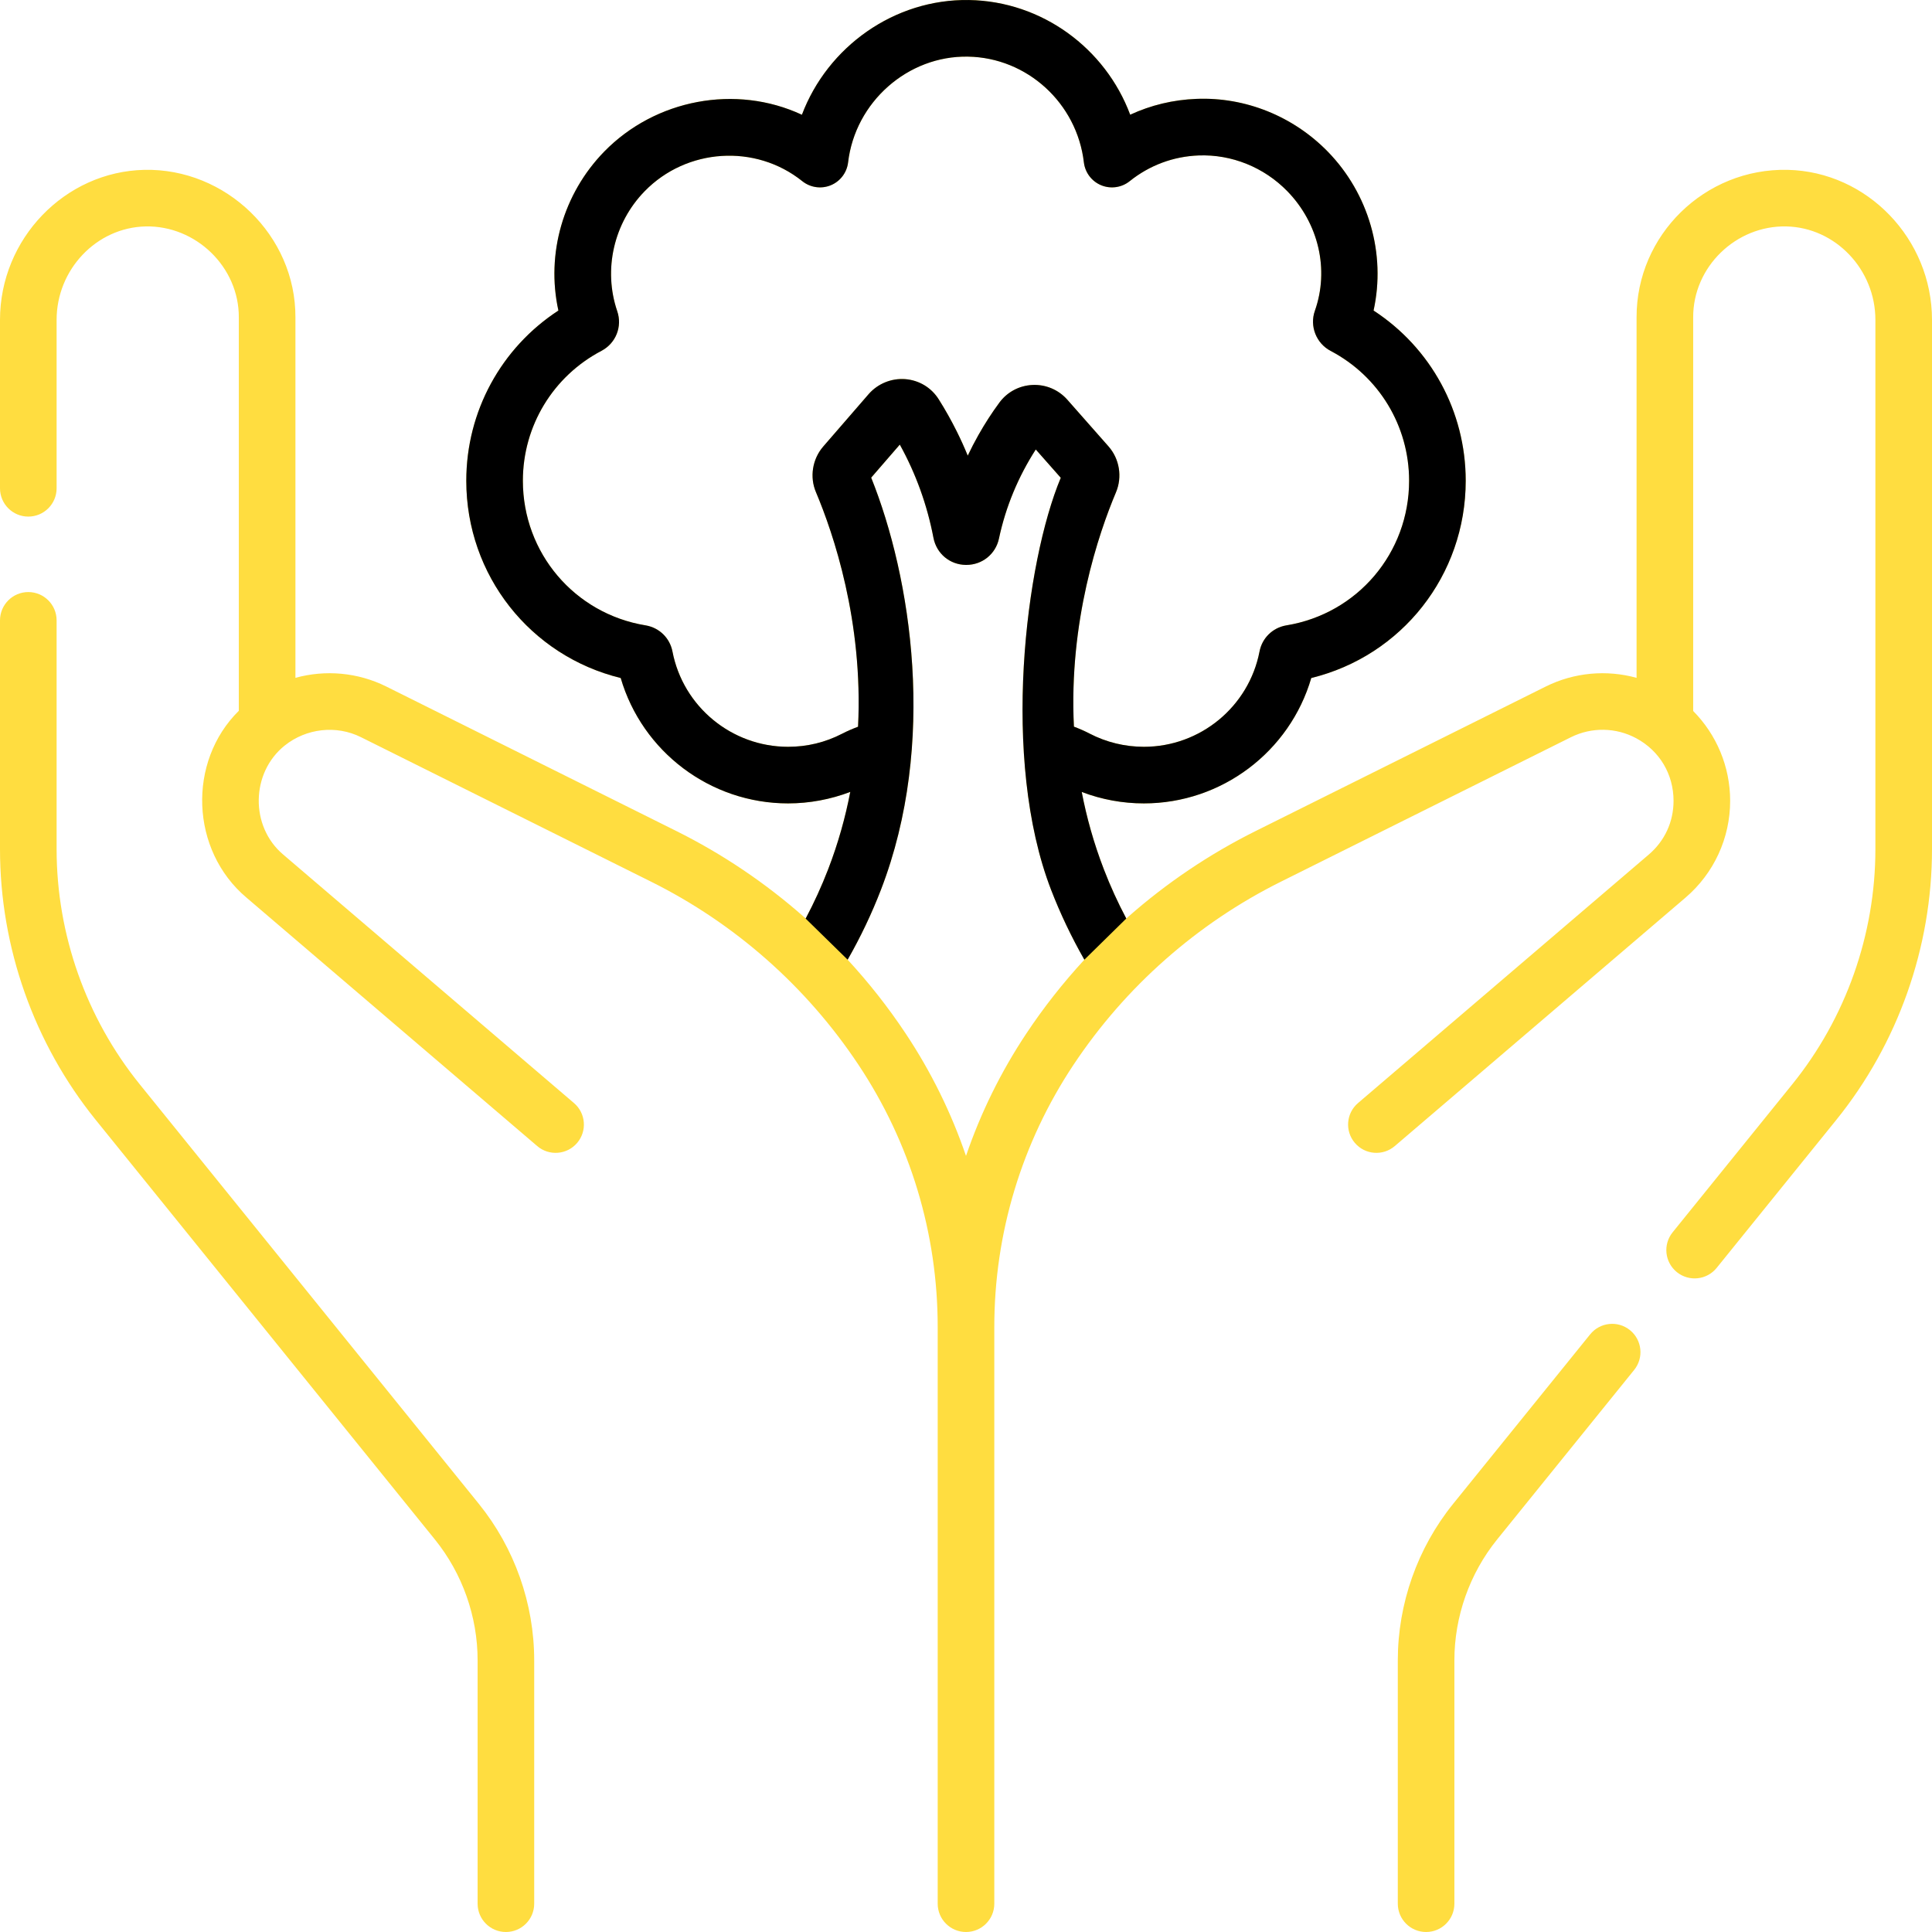
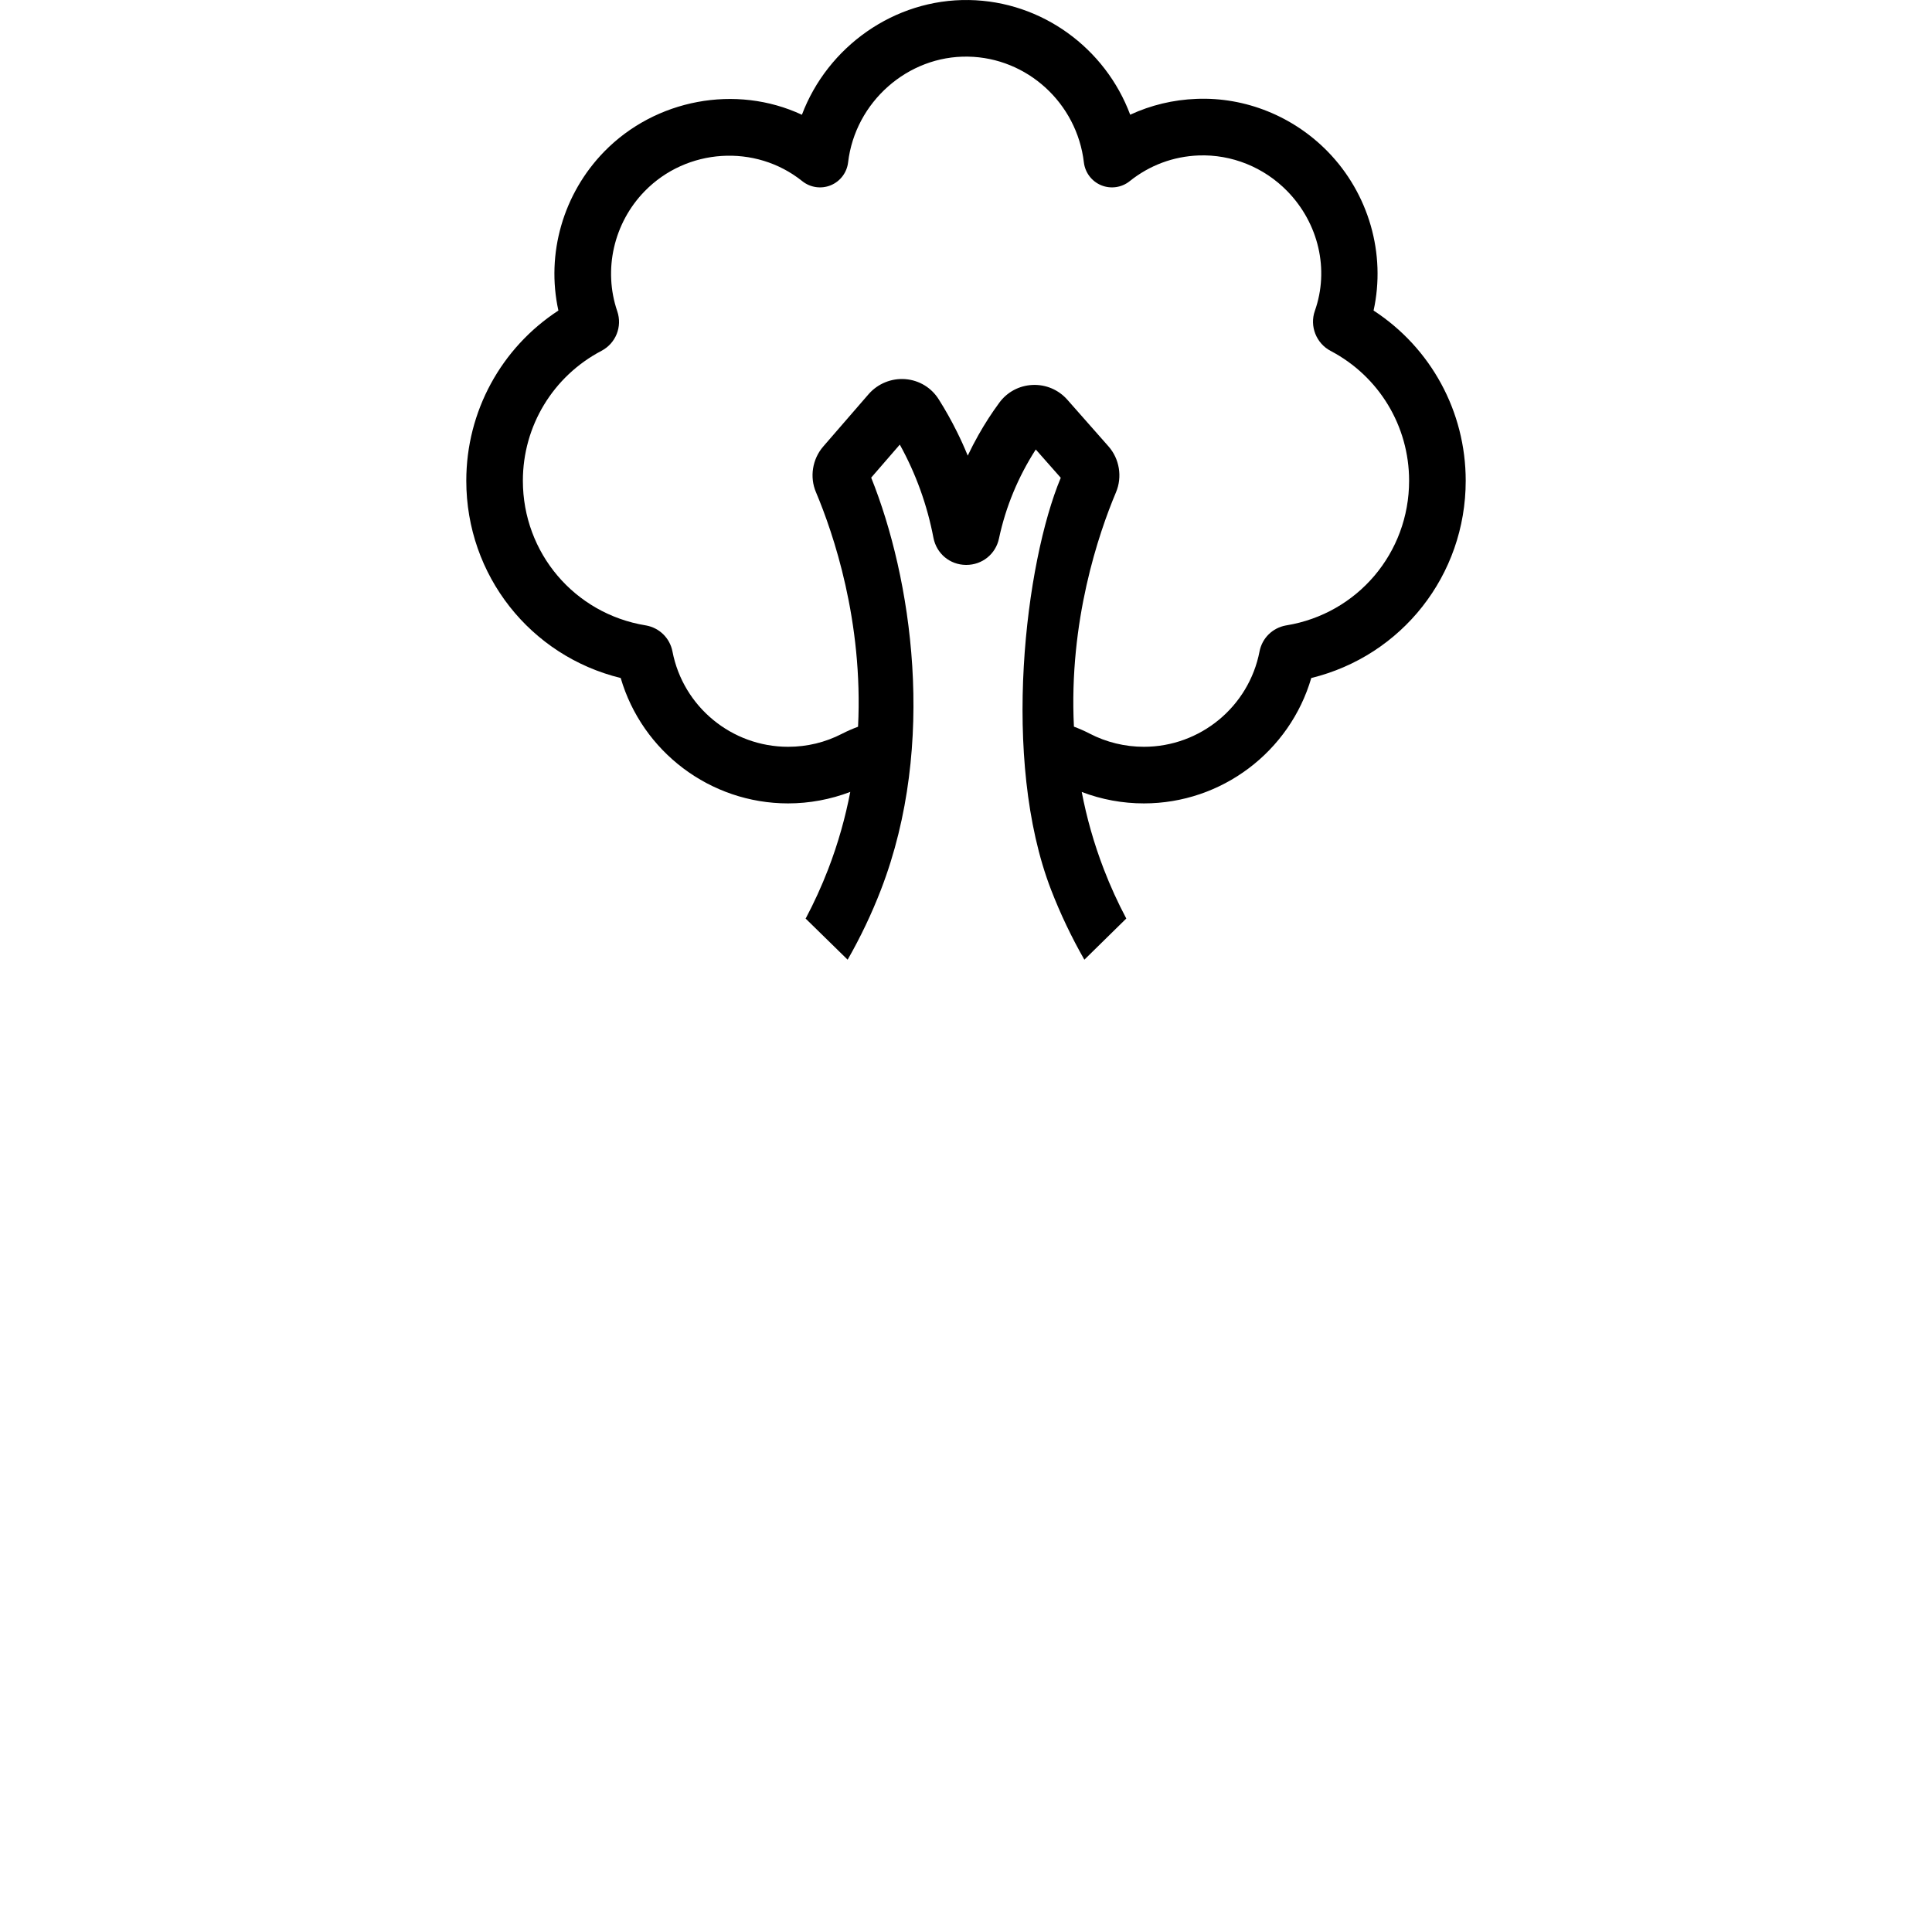
<svg xmlns="http://www.w3.org/2000/svg" width="80" height="80" viewBox="0 0 80 80" fill="none">
-   <path d="M5.788 44.901C3.567 42.153 2.344 38.694 2.344 35.161V25.688C2.344 25.041 1.819 24.516 1.172 24.516C0.525 24.516 0 25.041 0 25.688V35.161C0 39.228 1.408 43.21 3.965 46.374L18.005 63.743C19.147 65.156 19.777 66.935 19.777 68.753V78.828C19.777 79.475 20.301 80 20.948 80C21.596 80 22.12 79.475 22.12 78.828V68.753C22.12 66.4 21.306 64.098 19.827 62.27L5.788 44.901ZM74.024 7.033C70.593 6.956 67.755 9.735 67.767 13.147V28.068C66.525 27.725 65.183 27.842 64.006 28.428L51.998 34.409C50.087 35.36 48.304 36.561 46.7 37.977C46.679 37.996 46.658 38.016 46.637 38.034C46.288 37.373 45.977 36.692 45.709 35.998C45.291 34.914 44.993 33.841 44.792 32.793C45.613 33.107 46.486 33.267 47.366 33.267C50.592 33.267 53.407 31.121 54.297 28.075C58.04 27.16 60.692 23.824 60.692 19.906C60.692 17.037 59.249 14.405 56.877 12.859C57.394 10.507 56.677 8.021 54.985 6.283C53.554 4.814 51.569 4.012 49.541 4.094C48.58 4.131 47.653 4.354 46.799 4.75C45.772 2 43.148 0.053 40.126 0.001C37.031 -0.049 34.269 1.935 33.205 4.752C30.47 3.477 27.133 4.108 25.015 6.282C23.322 8.021 22.604 10.504 23.122 12.859C20.751 14.405 19.308 17.037 19.308 19.906C19.308 23.823 21.96 27.16 25.702 28.075C26.591 31.12 29.406 33.267 32.633 33.267C33.513 33.267 34.389 33.103 35.208 32.791C35.006 33.84 34.709 34.914 34.291 35.998C34.023 36.692 33.712 37.373 33.362 38.034C33.342 38.016 33.322 37.996 33.3 37.978C31.696 36.561 29.913 35.36 28.002 34.409L15.994 28.427C14.817 27.842 13.475 27.725 12.233 28.068V13.147C12.249 9.741 9.345 6.959 5.976 7.033C2.681 7.106 0 9.892 0 13.245V20.219C0 20.866 0.525 21.391 1.172 21.391C1.819 21.391 2.344 20.866 2.344 20.219V13.245C2.344 11.157 3.996 9.421 6.027 9.376C8.105 9.331 9.9 11.052 9.889 13.147V29.432C7.755 31.54 7.879 35.206 10.209 37.171L22.245 47.456C22.737 47.877 23.477 47.819 23.897 47.327C24.317 46.835 24.259 46.095 23.767 45.675L11.731 35.389C10.343 34.221 10.388 31.992 11.79 30.871C12.682 30.158 13.925 30.014 14.949 30.526L26.957 36.507C28.686 37.367 30.298 38.453 31.75 39.735C33.196 41.011 34.474 42.476 35.547 44.09C37.694 47.317 38.828 51.072 38.828 54.948V78.828C38.828 79.475 39.353 80 40 80C40.647 80 41.172 79.475 41.172 78.828V54.949C41.172 51.072 42.306 47.317 44.452 44.09C45.526 42.476 46.803 41.011 48.251 39.735C49.702 38.453 51.314 37.367 53.043 36.507L65.05 30.526C65.905 30.101 66.917 30.118 67.757 30.572C68.722 31.093 69.298 32.061 69.298 33.161C69.298 34.031 68.933 34.822 68.268 35.389L56.233 45.675C55.74 46.095 55.682 46.835 56.103 47.327C56.523 47.819 57.263 47.877 57.755 47.456L69.791 37.171C70.968 36.166 71.642 34.705 71.642 33.161C71.642 31.745 71.077 30.416 70.111 29.441V13.147C70.1 11.053 71.882 9.329 73.972 9.376C76.003 9.422 77.656 11.158 77.656 13.246V35.161C77.656 38.694 76.433 42.154 74.212 44.901L69.26 51.027C68.853 51.531 68.931 52.269 69.435 52.676C69.935 53.08 70.674 53.007 71.083 52.501L76.035 46.375C78.592 43.211 80 39.229 80 35.161V13.246C80 9.894 77.319 7.107 74.024 7.033ZM34.868 30.383C34.173 30.741 33.421 30.923 32.633 30.923C30.301 30.923 28.288 29.264 27.846 26.98C27.739 26.424 27.309 25.999 26.751 25.898C26.744 25.897 26.738 25.896 26.732 25.895C23.788 25.412 21.652 22.894 21.652 19.906C21.652 17.642 22.898 15.582 24.904 14.528C25.501 14.215 25.776 13.523 25.559 12.887C24.971 11.165 25.413 9.232 26.694 7.918C28.431 6.134 31.28 5.946 33.221 7.502C33.554 7.768 34.005 7.833 34.399 7.672C34.793 7.51 35.068 7.147 35.118 6.724C35.411 4.225 37.591 2.297 40.085 2.345C42.532 2.387 44.594 4.27 44.881 6.724C44.931 7.147 45.206 7.51 45.601 7.672C45.995 7.833 46.446 7.768 46.778 7.502C47.597 6.845 48.583 6.477 49.631 6.437C50.997 6.385 52.337 6.924 53.306 7.918C54.598 9.245 55.051 11.159 54.445 12.873C54.222 13.505 54.502 14.216 55.096 14.529C57.102 15.582 58.348 17.642 58.348 19.906C58.348 22.894 56.212 25.412 53.268 25.895C53.262 25.896 53.255 25.897 53.249 25.898C52.69 25.999 52.261 26.424 52.154 26.978C51.711 29.264 49.698 30.923 47.366 30.923C46.583 30.923 45.811 30.736 45.118 30.376C44.906 30.265 44.689 30.172 44.469 30.089C44.251 25.727 45.493 22.086 46.211 20.384C46.479 19.747 46.358 19.001 45.9 18.483L44.196 16.551C43.831 16.138 43.307 15.915 42.754 15.94C42.204 15.965 41.703 16.233 41.38 16.674C41.071 17.092 40.781 17.542 40.517 18.009C40.359 18.289 40.211 18.575 40.072 18.867C39.933 18.526 39.781 18.191 39.617 17.862C39.392 17.41 39.142 16.965 38.876 16.542C38.569 16.052 38.062 15.745 37.486 15.699C36.916 15.655 36.35 15.884 35.97 16.318L34.087 18.491C33.637 19.012 33.52 19.755 33.787 20.38C34.505 22.083 35.748 25.727 35.53 30.092C35.305 30.176 35.083 30.271 34.868 30.383ZM42.501 42.792C41.444 44.381 40.607 46.084 40 47.864C39.393 46.084 38.556 44.381 37.499 42.792C36.78 41.71 35.976 40.69 35.099 39.739C35.631 38.808 36.094 37.837 36.478 36.842C38.821 30.772 37.727 23.893 36.074 19.778L37.259 18.41C37.925 19.612 38.391 20.905 38.653 22.269C38.778 22.924 39.331 23.386 39.997 23.392H40.012C40.673 23.392 41.229 22.942 41.365 22.3C41.647 20.973 42.167 19.736 42.889 18.612L43.924 19.784C42.46 23.279 41.437 31.438 43.523 36.842C43.906 37.837 44.369 38.807 44.901 39.739C44.024 40.69 43.22 41.71 42.501 42.792ZM67.493 55.078C66.99 54.671 66.252 54.749 65.845 55.253L60.172 62.27C58.694 64.099 57.88 66.401 57.88 68.753V78.828C57.88 79.475 58.404 80 59.052 80C59.699 80 60.223 79.475 60.223 78.828V68.753C60.223 66.936 60.853 65.156 61.995 63.743L67.667 56.726C68.074 56.223 67.996 55.485 67.493 55.078Z" fill="#FFDD40" />
  <path fill-rule="evenodd" clip-rule="evenodd" d="M46.637 38.034C46.287 37.373 45.976 36.692 45.709 35.998C45.291 34.914 44.993 33.841 44.792 32.793C45.613 33.107 46.486 33.267 47.366 33.267C50.592 33.267 53.407 31.121 54.297 28.075C58.04 27.16 60.692 23.824 60.692 19.906C60.692 17.037 59.249 14.405 56.877 12.859C57.394 10.507 56.677 8.021 54.985 6.283C53.554 4.814 51.569 4.012 49.541 4.094C48.58 4.131 47.653 4.354 46.799 4.75C45.772 2 43.148 0.053 40.126 0.001C37.031 -0.049 34.269 1.935 33.205 4.752C30.47 3.477 27.133 4.108 25.015 6.282C23.322 8.021 22.604 10.504 23.122 12.859C20.751 14.405 19.308 17.037 19.308 19.906C19.308 23.823 21.96 27.16 25.702 28.075C26.591 31.12 29.406 33.267 32.632 33.267C33.513 33.267 34.389 33.103 35.208 32.791C35.006 33.84 34.709 34.914 34.291 35.998C34.023 36.692 33.712 37.373 33.362 38.034C33.342 38.016 33.322 37.996 33.3 37.978L35.099 39.739C35.631 38.808 36.094 37.837 36.478 36.842C38.82 30.772 37.727 23.893 36.074 19.778L37.259 18.41C37.924 19.612 38.391 20.905 38.652 22.269C38.778 22.924 39.331 23.386 39.997 23.392H40.012C40.673 23.392 41.229 22.942 41.365 22.3C41.647 20.973 42.167 19.736 42.889 18.612L43.924 19.784C42.46 23.279 41.437 31.438 43.522 36.842C43.906 37.837 44.369 38.807 44.901 39.739L46.637 38.034ZM32.633 30.923C33.421 30.923 34.173 30.741 34.867 30.383C35.083 30.271 35.305 30.176 35.53 30.092C35.748 25.727 34.505 22.083 33.787 20.38C33.52 19.755 33.637 19.012 34.087 18.491L35.97 16.318C36.35 15.884 36.916 15.655 37.486 15.699C38.062 15.745 38.569 16.052 38.875 16.542C39.142 16.965 39.392 17.41 39.617 17.862C39.781 18.191 39.933 18.526 40.072 18.867C40.21 18.575 40.359 18.289 40.517 18.009C40.781 17.542 41.071 17.092 41.38 16.674C41.703 16.233 42.204 15.965 42.754 15.94C43.306 15.915 43.831 16.138 44.196 16.551L45.9 18.483C46.357 19.001 46.479 19.747 46.211 20.384C45.493 22.086 44.251 25.727 44.469 30.089C44.689 30.172 44.906 30.265 45.118 30.376C45.811 30.736 46.583 30.923 47.366 30.923C49.697 30.923 51.711 29.264 52.154 26.978C52.26 26.424 52.69 25.999 53.249 25.898L53.268 25.895C56.212 25.412 58.348 22.894 58.348 19.906C58.348 17.642 57.102 15.582 55.096 14.529C54.502 14.216 54.222 13.505 54.445 12.873C55.051 11.159 54.598 9.245 53.306 7.918C52.337 6.924 50.997 6.385 49.631 6.437C48.583 6.477 47.597 6.845 46.778 7.502C46.446 7.768 45.995 7.833 45.6 7.672C45.206 7.51 44.931 7.147 44.881 6.724C44.593 4.27 42.532 2.387 40.085 2.345C37.591 2.297 35.411 4.225 35.118 6.724C35.068 7.147 34.793 7.51 34.399 7.672C34.005 7.833 33.554 7.768 33.221 7.502C31.28 5.946 28.431 6.134 26.694 7.918C25.413 9.232 24.971 11.165 25.559 12.887C25.776 13.523 25.501 14.215 24.904 14.528C22.898 15.582 21.651 17.642 21.651 19.906C21.651 22.894 23.788 25.412 26.732 25.895L26.751 25.898C27.309 25.999 27.739 26.424 27.846 26.98C28.287 29.264 30.301 30.923 32.633 30.923Z" fill="black" />
</svg>